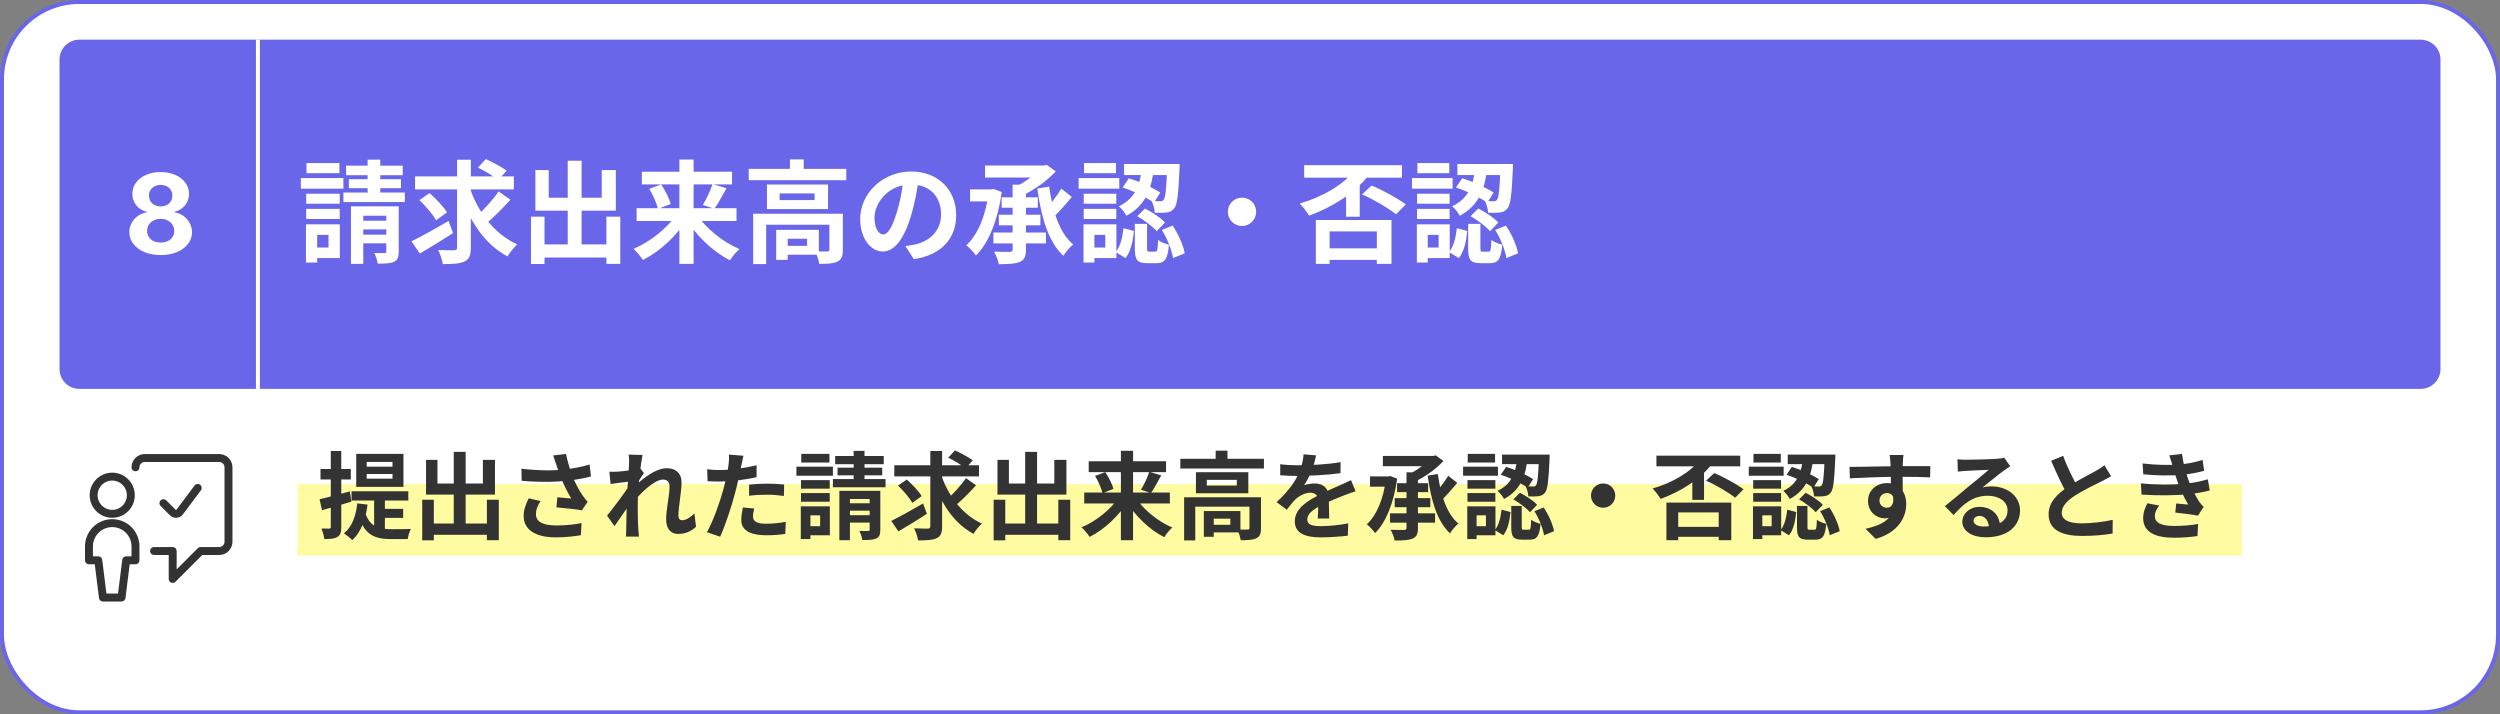
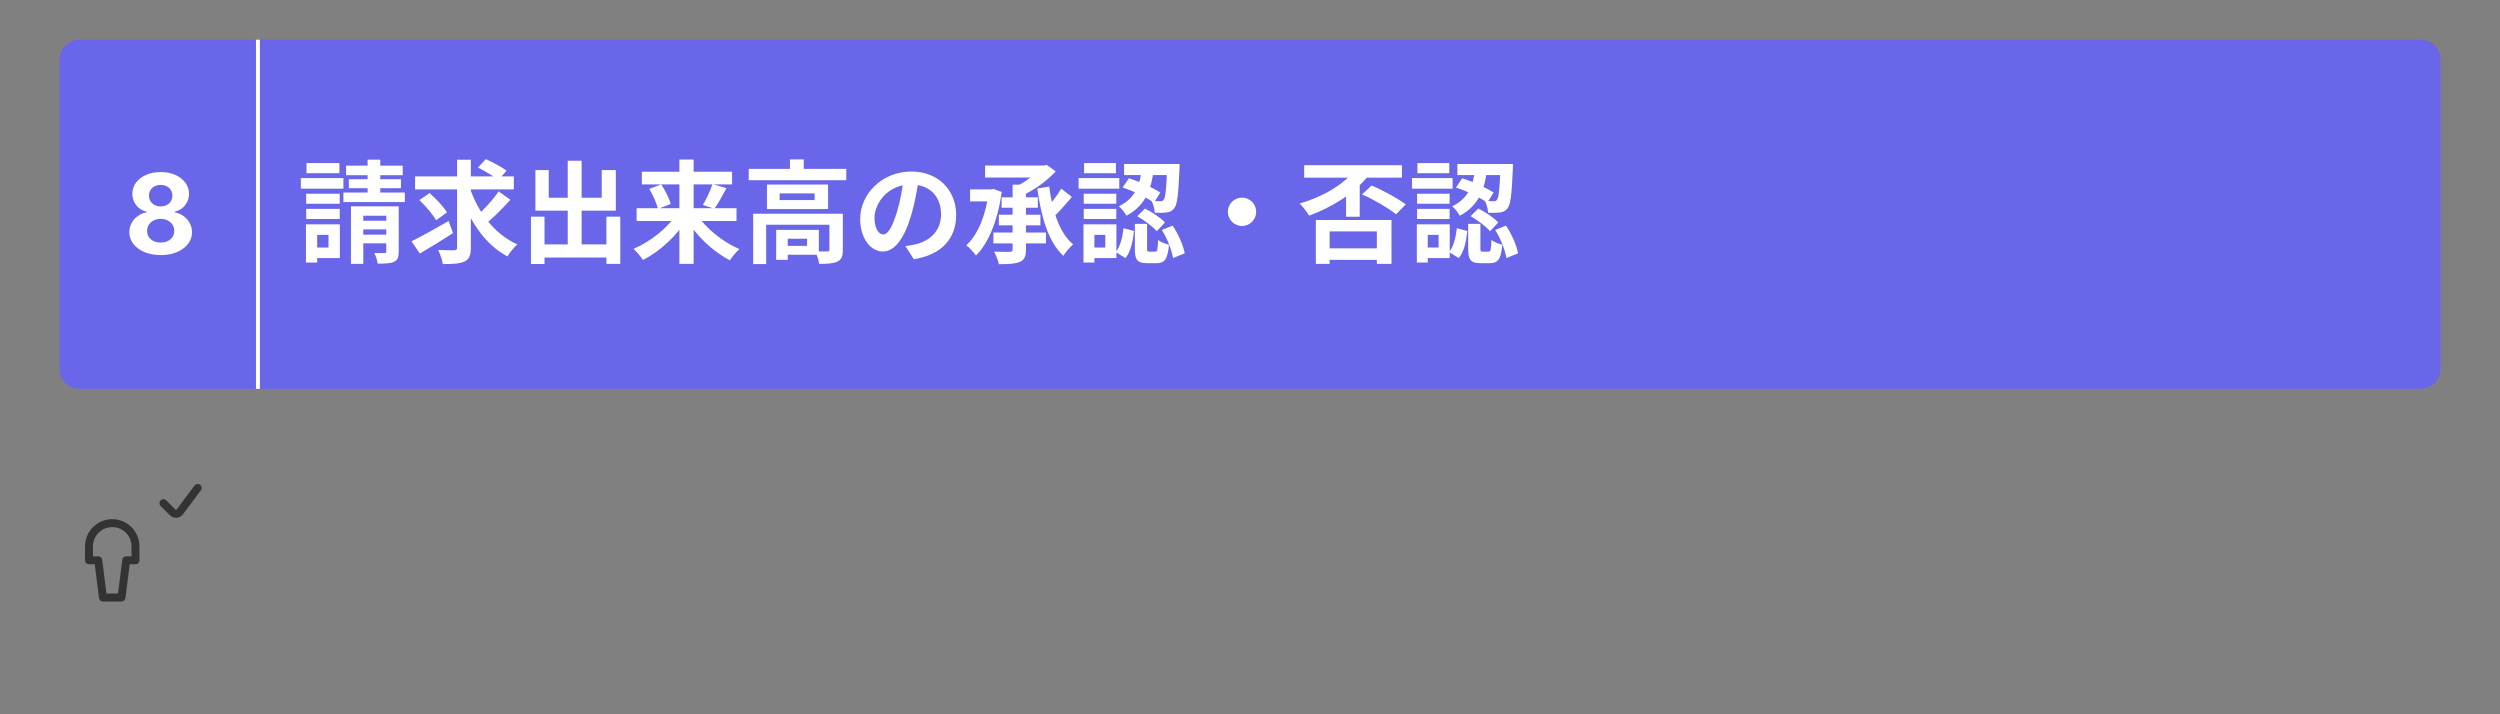
<svg xmlns="http://www.w3.org/2000/svg" width="630" height="180" viewBox="0 0 630 180" fill="none">
  <rect x="0" y="0" width="630" height="180" fill="#808080" stroke="none" />
-   <rect x="0.5" y="0.5" width="629" height="179" rx="19.5" fill="white" />
-   <rect x="0.5" y="0.5" width="629" height="179" rx="19.5" stroke="#6A66E9" />
  <g clip-path="url(#clip0_47_3224)">
    <rect x="75" y="122" width="543" height="18" fill="#FFFBA0" />
    <path d="M92.408 119.456V120.632H98.912V119.456H92.408ZM92.408 116.408V117.608H98.912V116.408H92.408ZM89.768 114.368H101.672V122.696H89.768V114.368ZM88.592 123.8H102.896V126.128H88.592V123.8ZM94.28 125.072H96.992V134.84L94.28 133.664V125.072ZM92.072 129.32C93.272 132.896 95.72 133.352 98.672 133.352C99.488 133.352 102.488 133.352 103.544 133.304C103.184 133.904 102.848 135.104 102.752 135.848H98.552C94.664 135.848 91.88 134.984 90.344 129.896L92.072 129.32ZM96.248 128.24H101.6V130.496H96.248V128.24ZM90.032 126.848L92.624 127.16C92.12 131.072 90.896 134.168 88.784 136.112C88.352 135.656 87.272 134.792 86.672 134.408C88.664 132.8 89.672 130.136 90.032 126.848ZM80.528 125.792C82.496 125.384 85.4 124.592 88.16 123.824L88.544 126.416C86.024 127.184 83.312 127.976 81.152 128.576L80.528 125.792ZM80.768 118.184H88.4V120.824H80.768V118.184ZM83.36 113.648H86V132.8C86 134.12 85.784 134.864 85.04 135.296C84.32 135.752 83.264 135.848 81.728 135.848C81.656 135.128 81.32 133.952 80.984 133.184C81.848 133.208 82.688 133.208 82.976 133.208C83.264 133.208 83.36 133.112 83.36 132.776V113.648ZM107.816 131.936H124.232V134.768H107.816V131.936ZM114.344 113.864H117.344V133.664H114.344V113.864ZM106.4 125.936H109.328V136.16H106.4V125.936ZM122.696 125.936H125.696V136.136H122.696V125.936ZM107.36 115.88H110.24V121.856H121.688V115.88H124.736V124.64H107.36V115.88ZM140.144 116.984C139.976 116.432 139.688 115.568 139.4 114.776L142.64 114.392C143 116.24 143.576 118.136 144.152 119.672C144.896 121.688 146.024 123.752 146.816 124.856C147.224 125.456 147.656 125.96 148.088 126.464L146.624 128.6C145.28 128.336 142.232 128.024 140.216 127.856L140.456 125.312C141.632 125.432 143.216 125.552 143.96 125.624C143.096 124.208 142.04 122.192 141.296 120.2C140.768 118.88 140.432 117.776 140.144 116.984ZM131.408 118.112C135.896 118.64 139.544 118.616 142.424 118.304C144.56 118.04 146.672 117.632 148.568 117.056L148.928 120.056C147.344 120.512 145.28 120.872 143.36 121.088C140.168 121.472 136.376 121.568 131.456 121.16L131.408 118.112ZM136.232 126.272C135.44 127.424 135.056 128.48 135.056 129.512C135.056 131.552 136.856 132.392 140.144 132.416C142.76 132.416 144.872 132.152 146.552 131.816L146.384 134.864C145.016 135.104 142.856 135.416 139.952 135.416C135.032 135.416 131.96 133.52 131.96 130.04C131.96 128.576 132.416 127.208 133.232 125.576L136.232 126.272ZM175.4 132.752C174.272 133.784 172.832 134.552 170.864 134.552C169.064 134.552 167.864 133.256 167.864 130.928C167.864 128.312 168.728 124.808 168.728 122.6C168.728 121.424 168.128 120.848 167.096 120.848C164.864 120.848 161.288 124.376 159.368 126.824L159.344 123.128C160.808 121.592 164.816 117.992 167.984 117.992C170.576 117.992 171.752 119.528 171.752 121.544C171.752 124.016 170.96 127.544 170.96 130.04C170.96 130.664 171.296 131.096 171.896 131.096C172.784 131.096 173.912 130.472 174.992 129.392L175.4 132.752ZM158.816 121.328C157.736 121.448 155.456 121.736 153.872 121.976L153.56 118.88C154.232 118.904 154.784 118.904 155.648 118.856C157.16 118.784 160.232 118.328 161.312 117.968L162.272 119.216C161.864 119.768 161.12 120.944 160.712 121.568L159.32 126.08C158.264 127.616 156.128 130.832 154.856 132.584L152.984 129.944C154.496 128.072 157.376 124.28 158.576 122.384L158.624 121.76L158.816 121.328ZM158.528 116.696C158.528 116.024 158.552 115.304 158.408 114.56L161.912 114.656C161.504 116.576 160.712 122.864 160.712 127.16C160.712 129.104 160.712 131.144 160.856 133.376C160.88 133.808 160.976 134.696 161.024 135.224H157.736C157.784 134.672 157.808 133.832 157.808 133.448C157.832 131.12 157.856 129.512 157.928 126.512C158 124.376 158.528 117.656 158.528 116.696ZM187.352 114.848C187.184 115.52 186.968 116.6 186.848 117.128C186.512 118.76 185.912 121.688 185.264 124.136C184.4 127.496 182.792 132.392 181.472 135.248L178.136 134.12C179.552 131.696 181.376 126.68 182.288 123.32C182.888 121.064 183.44 118.424 183.608 117.008C183.728 116.12 183.752 115.136 183.68 114.56L187.352 114.848ZM181.232 118.448C184.16 118.448 187.544 117.992 190.664 117.248V120.248C187.688 120.944 183.92 121.352 181.208 121.352C180.032 121.352 179.144 121.304 178.304 121.256L178.208 118.256C179.456 118.4 180.248 118.448 181.232 118.448ZM188.768 122.12C190.112 121.976 191.84 121.88 193.4 121.88C194.768 121.88 196.208 121.952 197.6 122.096L197.552 124.976C196.328 124.832 194.864 124.664 193.424 124.664C191.768 124.664 190.28 124.736 188.768 124.928V122.12ZM190.064 128.144C189.896 128.84 189.752 129.608 189.752 130.136C189.752 131.192 190.448 131.984 193.04 131.984C194.648 131.984 196.304 131.816 198.008 131.504L197.888 134.552C196.544 134.744 194.936 134.888 193.016 134.888C188.96 134.888 186.8 133.52 186.8 131.096C186.8 129.968 187.016 128.816 187.208 127.88L190.064 128.144ZM201.848 120.992H209.096V123.152H201.848V120.992ZM201.92 114.368H209.024V116.552H201.92V114.368ZM201.848 124.256H209.096V126.44H201.848V124.256ZM200.696 117.608H209.888V119.888H200.696V117.608ZM203.096 127.592H209.12V134.888H203.096V132.608H206.672V129.872H203.096V127.592ZM201.8 127.592H204.224V135.848H201.8V127.592ZM210.464 114.92H222.704V116.984H210.464V114.92ZM211.064 117.848H222.32V119.792H211.064V117.848ZM209.888 120.728H223.16V122.792H209.888V120.728ZM215.12 113.624H217.856V122.48H215.12V113.624ZM211.52 123.704H220.736V125.744H214.184V136.136H211.52V123.704ZM219.152 123.704H221.84V133.472C221.84 134.696 221.6 135.32 220.808 135.704C219.992 136.064 218.864 136.088 217.304 136.088C217.232 135.392 216.872 134.408 216.56 133.784C217.448 133.832 218.456 133.808 218.768 133.808C219.08 133.808 219.152 133.712 219.152 133.448V123.704ZM212.696 126.824H220.544V128.696H212.696V126.824ZM212.696 129.824H220.544V131.696H212.696V129.824ZM225.368 117.248H246.704V120.056H225.368V117.248ZM237.2 119.72C238.952 124.976 242.528 129.728 247.448 131.936C246.752 132.536 245.816 133.688 245.336 134.528C240.248 131.84 236.936 126.56 234.92 120.368L237.2 119.72ZM243.416 120.488L245.96 122.288C244.328 124.112 242.288 126.152 240.704 127.448L238.616 125.864C240.152 124.52 242.216 122.288 243.416 120.488ZM238.952 115.328L240.656 113.504C242.096 114.176 244.112 115.232 245.144 116L243.32 118.04C242.408 117.224 240.44 116.072 238.952 115.328ZM226.304 122.36L228.512 120.848C229.856 122.048 231.536 123.776 232.256 125.024L229.904 126.728C229.256 125.504 227.648 123.656 226.304 122.36ZM234.44 113.648H237.416V132.632C237.416 134.312 237.056 135.128 236.072 135.608C235.064 136.112 233.504 136.184 231.368 136.184C231.224 135.344 230.792 134 230.36 133.136C231.824 133.208 233.336 133.208 233.816 133.208C234.272 133.184 234.44 133.064 234.44 132.608V113.648ZM224.6 131.264C226.616 130.28 229.736 128.552 232.616 126.872L233.576 129.488C231.176 131.048 228.512 132.68 226.4 133.904L224.6 131.264ZM251.816 131.936H268.232V134.768H251.816V131.936ZM258.344 113.864H261.344V133.664H258.344V113.864ZM250.4 125.936H253.328V136.16H250.4V125.936ZM266.696 125.936H269.696V136.136H266.696V125.936ZM251.36 115.88H254.24V121.856H265.688V115.88H268.736V124.64H251.36V115.88ZM273.224 124.112H294.8V126.872H273.224V124.112ZM274.352 116.24H293.84V118.976H274.352V116.24ZM282.464 113.6H285.536V136.136H282.464V113.6ZM289.616 118.904L292.64 119.792C291.752 121.448 290.792 123.152 290.024 124.232L287.528 123.416C288.272 122.192 289.16 120.32 289.616 118.904ZM275.96 119.936L278.528 118.976C279.416 120.272 280.28 122.024 280.592 123.2L277.832 124.28C277.592 123.128 276.776 121.304 275.96 119.936ZM281.984 125.216L284.312 126.152C282.056 129.944 278.336 133.4 274.592 135.296C274.136 134.6 273.2 133.472 272.552 132.896C276.248 131.336 280.04 128.288 281.984 125.216ZM286.088 125.264C288.008 128.312 291.752 131.384 295.424 132.944C294.752 133.52 293.84 134.624 293.384 135.368C289.64 133.472 286.016 129.968 283.76 126.2L286.088 125.264ZM297.44 115.616H318.512V118.064H297.44V115.616ZM306.344 113.576H309.32V116.84H306.344V113.576ZM298.4 125.312H315.944V127.688H301.208V136.184H298.4V125.312ZM314.864 125.312H317.768V133.136C317.768 134.456 317.504 135.224 316.568 135.656C315.656 136.088 314.384 136.136 312.656 136.136C312.56 135.32 312.152 134.168 311.768 133.424C312.848 133.472 314.072 133.472 314.408 133.448C314.768 133.448 314.864 133.352 314.864 133.064V125.312ZM303.368 128.792H305.864V135.272H303.368V128.792ZM304.616 128.792H312.584V134.168H304.616V132.248H310.04V130.712H304.616V128.792ZM304.112 120.92V122.36H311.672V120.92H304.112ZM301.376 119H314.576V124.304H301.376V119ZM331.664 114.752C331.472 115.64 331.16 117.056 330.488 118.784C329.984 119.96 329.288 121.328 328.616 122.288C329.264 122 330.536 121.832 331.352 121.832C333.344 121.832 334.856 123.008 334.856 125.24C334.856 126.536 334.928 129.152 334.952 130.664H332.072C332.168 129.536 332.216 127.496 332.192 126.2C332.192 124.664 331.232 124.16 330.224 124.16C328.904 124.16 327.392 124.952 326.48 125.816C325.76 126.536 325.088 127.4 324.272 128.456L321.704 126.536C324.776 123.704 326.624 121.112 327.632 118.472C328.112 117.176 328.424 115.712 328.496 114.488L331.664 114.752ZM322.616 116.984C323.84 117.152 325.616 117.248 326.84 117.248C330.008 117.248 334.352 117.08 337.832 116.456L337.808 119.24C334.424 119.72 329.6 119.936 326.672 119.936C325.688 119.936 323.936 119.888 322.616 119.768V116.984ZM341.624 123.8C340.88 124.016 339.584 124.496 338.768 124.808C337.208 125.408 335.048 126.272 332.792 127.424C330.608 128.552 329.432 129.584 329.432 130.904C329.432 132.224 330.584 132.584 332.912 132.584C334.952 132.584 337.64 132.32 339.752 131.888L339.656 134.984C338.048 135.2 335.12 135.416 332.84 135.416C329.096 135.416 326.288 134.48 326.288 131.384C326.288 128.048 329.72 126.08 332.6 124.64C334.808 123.488 336.32 122.912 337.76 122.24C338.696 121.832 339.536 121.448 340.448 120.992L341.624 123.8ZM354.44 119.024H357.32V133.064C357.32 134.552 356.984 135.272 355.976 135.728C354.968 136.136 353.504 136.208 351.464 136.208C351.32 135.416 350.84 134.24 350.432 133.496C351.848 133.568 353.408 133.544 353.84 133.544C354.272 133.52 354.44 133.4 354.44 133.016V119.024ZM348.488 114.896H361.448V117.488H348.488V114.896ZM360.464 114.896H361.208L361.808 114.752L363.752 116.168C361.928 118.136 359.24 120.128 356.552 121.352C356.192 120.8 355.4 119.984 354.944 119.528C357.128 118.544 359.456 116.744 360.464 115.448V114.896ZM352.064 121.76H359.888V124.016H352.064V121.76ZM345.248 120.056H350.384V122.648H345.248V120.056ZM351.464 125.528H360.44V127.808H351.464V125.528ZM350.288 129.368H361.64V131.72H350.288V129.368ZM364.952 119.888L367.232 121.688C365.864 123.32 364.208 125.192 362.936 126.392L361.136 124.832C362.36 123.584 364.016 121.496 364.952 119.888ZM362.336 119.456C363.032 124.64 364.544 129.488 367.52 131.936C366.848 132.488 365.864 133.592 365.408 134.408C362.12 131.36 360.632 126.056 359.768 119.864L362.336 119.456ZM349.28 120.056H349.808L350.312 119.96L352.088 120.608C351.248 126.752 349.208 131.72 346.52 134.336C346.064 133.688 345.056 132.56 344.432 132.128C346.952 129.848 348.656 125.6 349.28 120.656V120.056ZM382.352 115.544H384.944C384.488 119.456 383.432 123.416 379.016 125.744C378.704 125.096 377.96 124.16 377.384 123.704C381.272 121.856 381.992 118.544 382.352 115.544ZM378.2 119.648L379.544 117.656C381.92 118.376 384.728 119.696 386.336 120.728L384.968 122.936C383.408 121.808 380.552 120.392 378.2 119.648ZM387.824 114.56H390.512C390.512 114.56 390.512 115.28 390.488 115.616C390.248 121.088 390.008 123.344 389.36 124.112C388.904 124.712 388.448 124.928 387.752 125.024C387.176 125.12 386.192 125.12 385.136 125.096C385.112 124.304 384.824 123.224 384.44 122.528C385.256 122.6 385.976 122.6 386.336 122.6C386.648 122.624 386.864 122.552 387.056 122.312C387.44 121.856 387.656 120.032 387.824 114.992V114.56ZM380.84 127.496H383.48V132.752C383.48 133.424 383.528 133.496 383.984 133.496C384.2 133.496 384.992 133.496 385.232 133.496C385.688 133.496 385.784 133.208 385.856 130.976C386.36 131.408 387.488 131.816 388.208 132.008C387.944 135.176 387.248 135.992 385.52 135.992C385.088 135.992 383.984 135.992 383.528 135.992C381.296 135.992 380.84 135.2 380.84 132.8V127.496ZM378.392 128.432L380.648 129.032C380.432 131.192 379.976 133.472 378.824 134.888L376.712 133.592C377.696 132.392 378.176 130.4 378.392 128.432ZM381.368 125.84L383.024 124.184C384.56 124.952 386.456 126.2 387.344 127.208L385.568 129.08C384.728 128.096 382.904 126.728 381.368 125.84ZM386.672 128.816L389 127.88C390.248 129.704 391.304 132.152 391.616 133.856L389.096 134.888C388.832 133.208 387.848 130.664 386.672 128.816ZM378.512 114.56H389.048V116.96H378.512V114.56ZM369.8 120.992H376.832V123.152H369.8V120.992ZM369.872 114.368H376.76V116.552H369.872V114.368ZM369.8 124.256H376.832V126.44H369.8V124.256ZM368.696 117.608H377.48V119.888H368.696V117.608ZM371.048 127.592H376.856V134.888H371.048V132.608H374.456V129.872H371.048V127.592ZM369.752 127.592H372.104V135.848H369.752V127.592ZM404 121.832C405.68 121.832 407.048 123.2 407.048 124.88C407.048 126.584 405.68 127.952 404 127.952C402.296 127.952 400.928 126.584 400.928 124.88C400.928 123.2 402.296 121.832 404 121.832ZM421.592 132.776H434.288V135.272H421.592V132.776ZM419.936 126.656H436.28V136.136H433.112V129.128H422.912V136.136H419.936V126.656ZM417.416 114.824H438.536V117.512H417.416V114.824ZM428.456 115.76L431.336 117.008C428.312 120.944 423.32 123.944 418.496 125.72C418.064 125.048 417.08 123.704 416.456 123.104C421.256 121.712 425.936 119.096 428.456 115.76ZM429.92 121.136L431.984 119.216C434.552 120.272 437.6 122.024 439.376 123.272L437.264 125.432C435.584 124.088 432.464 122.24 429.92 121.136ZM426.464 120.128L429.368 117.224L429.416 117.248V125.96H426.464V120.128ZM454.352 115.544H456.944C456.488 119.456 455.432 123.416 451.016 125.744C450.704 125.096 449.96 124.16 449.384 123.704C453.272 121.856 453.992 118.544 454.352 115.544ZM450.2 119.648L451.544 117.656C453.92 118.376 456.728 119.696 458.336 120.728L456.968 122.936C455.408 121.808 452.552 120.392 450.2 119.648ZM459.824 114.56H462.512C462.512 114.56 462.512 115.28 462.488 115.616C462.248 121.088 462.008 123.344 461.36 124.112C460.904 124.712 460.448 124.928 459.752 125.024C459.176 125.12 458.192 125.12 457.136 125.096C457.112 124.304 456.824 123.224 456.44 122.528C457.256 122.6 457.976 122.6 458.336 122.6C458.648 122.624 458.864 122.552 459.056 122.312C459.44 121.856 459.656 120.032 459.824 114.992V114.56ZM452.84 127.496H455.48V132.752C455.48 133.424 455.528 133.496 455.984 133.496C456.2 133.496 456.992 133.496 457.232 133.496C457.688 133.496 457.784 133.208 457.856 130.976C458.36 131.408 459.488 131.816 460.208 132.008C459.944 135.176 459.248 135.992 457.52 135.992C457.088 135.992 455.984 135.992 455.528 135.992C453.296 135.992 452.84 135.2 452.84 132.8V127.496ZM450.392 128.432L452.648 129.032C452.432 131.192 451.976 133.472 450.824 134.888L448.712 133.592C449.696 132.392 450.176 130.4 450.392 128.432ZM453.368 125.84L455.024 124.184C456.56 124.952 458.456 126.2 459.344 127.208L457.568 129.08C456.728 128.096 454.904 126.728 453.368 125.84ZM458.672 128.816L461 127.88C462.248 129.704 463.304 132.152 463.616 133.856L461.096 134.888C460.832 133.208 459.848 130.664 458.672 128.816ZM450.512 114.56H461.048V116.96H450.512V114.56ZM441.8 120.992H448.832V123.152H441.8V120.992ZM441.872 114.368H448.76V116.552H441.872V114.368ZM441.8 124.256H448.832V126.44H441.8V124.256ZM440.696 117.608H449.48V119.888H440.696V117.608ZM443.048 127.592H448.856V134.888H443.048V132.608H446.456V129.872H443.048V127.592ZM441.752 127.592H444.104V135.848H441.752V127.592ZM479.672 114.656C479.6 115.064 479.528 116.336 479.504 116.72C479.432 118.304 479.48 123.2 479.504 125.12L476.504 124.112C476.504 122.624 476.504 118.016 476.408 116.744C476.336 115.784 476.24 114.968 476.192 114.656H479.672ZM466.088 117.656C469.664 117.656 476 117.464 479 117.464C481.448 117.464 485.096 117.44 486.44 117.464L486.392 120.296C484.904 120.224 482.456 120.152 478.928 120.152C474.56 120.152 469.784 120.344 466.16 120.536L466.088 117.656ZM479.096 124.76C479.096 128.672 477.656 130.616 474.896 130.616C473.048 130.616 470.744 129.152 470.744 126.224C470.744 123.512 472.952 121.736 475.544 121.736C478.712 121.736 480.368 124.064 480.368 127.04C480.368 130.184 478.52 134.144 472.664 135.8L470.12 133.256C474.2 132.368 477.392 130.76 477.392 126.56C477.392 125 476.552 124.256 475.496 124.256C474.56 124.256 473.624 124.904 473.624 126.176C473.624 127.256 474.512 127.952 475.496 127.952C476.624 127.952 477.608 126.992 476.84 124.136L479.096 124.76ZM493.28 115.736C493.952 115.808 494.768 115.856 495.44 115.856C496.736 115.856 501.848 115.736 503.216 115.616C504.224 115.544 504.776 115.448 505.064 115.352L506.6 117.512C506.048 117.872 505.472 118.208 504.944 118.616C503.648 119.528 501.128 121.64 499.592 122.84C500.408 122.624 501.128 122.576 501.872 122.576C505.952 122.576 509.048 125.12 509.048 128.6C509.048 132.392 506.168 135.392 500.36 135.392C497.024 135.392 494.504 133.88 494.504 131.456C494.504 129.512 496.28 127.736 498.824 127.736C502.112 127.736 503.936 129.944 504.008 132.584L501.2 132.944C501.152 131.216 500.24 130.016 498.824 130.016C497.936 130.016 497.336 130.568 497.336 131.192C497.336 132.08 498.32 132.68 499.784 132.68C503.84 132.68 505.904 131.144 505.904 128.576C505.904 126.392 503.744 124.928 500.936 124.928C497.24 124.928 494.864 126.896 492.296 129.8L490.112 127.544C491.816 126.2 494.72 123.752 496.112 122.576C497.456 121.472 499.976 119.456 501.152 118.4C499.928 118.448 496.616 118.568 495.32 118.664C494.672 118.712 493.928 118.76 493.376 118.856L493.28 115.736ZM531.992 120.008C531.248 120.44 530.48 120.872 529.592 121.304C528.104 122.048 525.104 123.464 522.896 124.88C520.904 126.176 519.56 127.568 519.56 129.224C519.56 130.952 521.24 131.888 524.576 131.888C527.024 131.888 530.264 131.504 532.4 131L532.376 134.456C530.312 134.792 527.792 135.056 524.672 135.056C519.872 135.056 516.248 133.712 516.248 129.584C516.248 126.536 518.48 124.4 521.336 122.528C523.616 121.016 526.64 119.528 528.104 118.688C529.016 118.16 529.688 117.752 530.312 117.248L531.992 120.008ZM519.92 114.872C521.072 118.064 522.584 120.944 523.712 122.96L520.976 124.544C519.656 122.36 518.216 119.216 516.896 116.12L519.92 114.872ZM539.936 116.792C543.44 117.2 546.368 117.248 548.912 117.056C551.096 116.912 553.064 116.528 555.056 115.904L555.44 118.64C553.712 119.12 551.624 119.528 549.536 119.672C547.064 119.864 543.752 119.888 540.104 119.528L539.936 116.792ZM539.504 121.808C543.824 122.24 547.712 122.168 550.592 121.88C553.184 121.664 554.984 121.184 556.376 120.776L556.856 123.608C555.416 123.968 553.64 124.304 551.696 124.52C548.672 124.856 543.992 124.928 539.672 124.64L539.504 121.808ZM547.52 117.464C547.28 116.576 546.992 115.688 546.656 114.752L549.872 114.392C550.16 116.696 550.76 118.808 551.384 120.656C551.96 122.336 553.136 124.808 554.24 126.488C554.576 126.968 554.888 127.328 555.32 127.736L553.88 129.944C552.536 129.656 549.92 129.368 548.168 129.176L548.408 126.872C549.416 126.968 550.736 127.088 551.432 127.16C550.16 125.024 549.272 122.936 548.672 121.184C548.072 119.48 547.832 118.616 547.52 117.464ZM544.112 127.4C543.536 128.192 543.032 129.008 543.032 130.04C543.032 131.816 544.712 132.536 547.904 132.536C550.16 132.536 552.2 132.368 553.928 132.032L553.76 135.08C552.08 135.344 549.872 135.512 547.904 135.512C543.128 135.512 540.152 134.096 540.08 130.688C540.056 129.128 540.56 127.952 541.136 126.824L544.112 127.4Z" fill="#333333" />
  </g>
-   <path d="M38.828 138.859H43.516V145.891L50.547 138.859H55.234C55.856 138.859 56.452 138.612 56.892 138.173C57.331 137.733 57.578 137.137 57.578 136.516V117.766C57.578 117.144 57.331 116.548 56.892 116.108C56.452 115.669 55.856 115.422 55.234 115.422H36.484C35.863 115.422 35.267 115.669 34.827 116.108C34.388 116.548 34.141 117.144 34.141 117.766" stroke="#333333" stroke-width="2" stroke-linecap="round" stroke-linejoin="round" />
-   <path d="M23.594 124.797C23.594 126.04 24.088 127.232 24.967 128.111C25.846 128.991 27.038 129.484 28.281 129.484C29.524 129.484 30.717 128.991 31.596 128.111C32.475 127.232 32.969 126.04 32.969 124.797C32.969 123.554 32.475 122.361 31.596 121.482C30.717 120.603 29.524 120.109 28.281 120.109C27.038 120.109 25.846 120.603 24.967 121.482C24.088 122.361 23.594 123.554 23.594 124.797Z" stroke="#333333" stroke-width="2" stroke-linecap="round" stroke-linejoin="round" />
  <path d="M49.823 122.962L45.292 129.016C45.191 129.15 45.063 129.261 44.916 129.341C44.768 129.421 44.605 129.469 44.438 129.481C44.27 129.493 44.102 129.468 43.945 129.41C43.788 129.351 43.645 129.259 43.527 129.141L41.183 126.797M34.141 141.203V137.687C34.141 136.133 33.523 134.643 32.425 133.544C31.326 132.445 29.835 131.828 28.281 131.828C26.727 131.828 25.237 132.445 24.138 133.544C23.039 134.643 22.422 136.133 22.422 137.687V141.203H24.766L25.938 150.578H30.625L31.797 141.203H34.141Z" stroke="#333333" stroke-width="2" stroke-linecap="round" stroke-linejoin="round" />
  <path d="M65 10H610C612.761 10 615 12.239 615 15V93C615 95.761 612.761 98 610 98H65V10Z" fill="#6A66E9" />
  <path d="M77.156 48.824H85.612V51.344H77.156V48.824ZM77.24 41.096H85.528V43.644H77.24V41.096ZM77.156 52.632H85.612V55.18H77.156V52.632ZM75.812 44.876H86.536V47.536H75.812V44.876ZM78.612 56.524H85.64V65.036H78.612V62.376H82.784V59.184H78.612V56.524ZM77.1 56.524H79.928V66.156H77.1V56.524ZM87.208 41.74H101.488V44.148H87.208V41.74ZM87.908 45.156H101.04V47.424H87.908V45.156ZM86.536 48.516H102.02V50.924H86.536V48.516ZM92.64 40.228H95.832V50.56H92.64V40.228ZM88.44 51.988H99.192V54.368H91.548V66.492H88.44V51.988ZM97.344 51.988H100.48V63.384C100.48 64.812 100.2 65.54 99.276 65.988C98.324 66.408 97.008 66.436 95.188 66.436C95.104 65.624 94.684 64.476 94.32 63.748C95.356 63.804 96.532 63.776 96.896 63.776C97.26 63.776 97.344 63.664 97.344 63.356V51.988ZM89.812 55.628H98.968V57.812H89.812V55.628ZM89.812 59.128H98.968V61.312H89.812V59.128ZM104.596 44.456H129.488V47.732H104.596V44.456ZM118.4 47.34C120.444 53.472 124.616 59.016 130.356 61.592C129.544 62.292 128.452 63.636 127.892 64.616C121.956 61.48 118.092 55.32 115.74 48.096L118.4 47.34ZM125.652 48.236L128.62 50.336C126.716 52.464 124.336 54.844 122.488 56.356L120.052 54.508C121.844 52.94 124.252 50.336 125.652 48.236ZM120.444 42.216L122.432 40.088C124.112 40.872 126.464 42.104 127.668 43L125.54 45.38C124.476 44.428 122.18 43.084 120.444 42.216ZM105.688 50.42L108.264 48.656C109.832 50.056 111.792 52.072 112.632 53.528L109.888 55.516C109.132 54.088 107.256 51.932 105.688 50.42ZM115.18 40.256H118.652V62.404C118.652 64.364 118.232 65.316 117.084 65.876C115.908 66.464 114.088 66.548 111.596 66.548C111.428 65.568 110.924 64 110.42 62.992C112.128 63.076 113.892 63.076 114.452 63.076C114.984 63.048 115.18 62.908 115.18 62.376V40.256ZM103.7 60.808C106.052 59.66 109.692 57.644 113.052 55.684L114.172 58.736C111.372 60.556 108.264 62.46 105.8 63.888L103.7 60.808ZM135.452 61.592H154.604V64.896H135.452V61.592ZM143.068 40.508H146.568V63.608H143.068V40.508ZM133.8 54.592H137.216V66.52H133.8V54.592ZM152.812 54.592H156.312V66.492H152.812V54.592ZM134.92 42.86H138.28V49.832H151.636V42.86H155.192V53.08H134.92V42.86ZM160.428 52.464H185.6V55.684H160.428V52.464ZM161.744 43.28H184.48V46.472H161.744V43.28ZM171.208 40.2H174.792V66.492H171.208V40.2ZM179.552 46.388L183.08 47.424C182.044 49.356 180.924 51.344 180.028 52.604L177.116 51.652C177.984 50.224 179.02 48.04 179.552 46.388ZM163.62 47.592L166.616 46.472C167.652 47.984 168.66 50.028 169.024 51.4L165.804 52.66C165.524 51.316 164.572 49.188 163.62 47.592ZM170.648 53.752L173.364 54.844C170.732 59.268 166.392 63.3 162.024 65.512C161.492 64.7 160.4 63.384 159.644 62.712C163.956 60.892 168.38 57.336 170.648 53.752ZM175.436 53.808C177.676 57.364 182.044 60.948 186.328 62.768C185.544 63.44 184.48 64.728 183.948 65.596C179.58 63.384 175.352 59.296 172.72 54.9L175.436 53.808ZM188.68 42.552H213.264V45.408H188.68V42.552ZM199.068 40.172H202.54V43.98H199.068V40.172ZM189.8 53.864H210.268V56.636H193.076V66.548H189.8V53.864ZM209.008 53.864H212.396V62.992C212.396 64.532 212.088 65.428 210.996 65.932C209.932 66.436 208.448 66.492 206.432 66.492C206.32 65.54 205.844 64.196 205.396 63.328C206.656 63.384 208.084 63.384 208.476 63.356C208.896 63.356 209.008 63.244 209.008 62.908V53.864ZM195.596 57.924H198.508V65.484H195.596V57.924ZM197.052 57.924H206.348V64.196H197.052V61.956H203.38V60.164H197.052V57.924ZM196.464 48.74V50.42H205.284V48.74H196.464ZM193.272 46.5H208.672V52.688H193.272V46.5ZM231.548 44.82C231.156 47.676 230.596 50.952 229.616 54.256C227.936 59.912 225.528 63.384 222.476 63.384C219.34 63.384 216.764 59.94 216.764 55.208C216.764 48.768 222.392 43.224 229.644 43.224C236.56 43.224 240.956 48.04 240.956 54.172C240.956 60.052 237.344 64.224 230.288 65.316L228.16 62.012C229.252 61.872 230.036 61.732 230.792 61.564C234.348 60.696 237.148 58.148 237.148 54.032C237.148 49.636 234.404 46.5 229.56 46.5C223.624 46.5 220.376 51.344 220.376 54.872C220.376 57.7 221.496 59.072 222.56 59.072C223.764 59.072 224.828 57.28 226.004 53.5C226.816 50.868 227.432 47.648 227.712 44.708L231.548 44.82ZM255.18 46.528H258.54V62.908C258.54 64.644 258.148 65.484 256.972 66.016C255.796 66.492 254.088 66.576 251.708 66.576C251.54 65.652 250.98 64.28 250.504 63.412C252.156 63.496 253.976 63.468 254.48 63.468C254.984 63.44 255.18 63.3 255.18 62.852V46.528ZM248.236 41.712H263.356V44.736H248.236V41.712ZM262.208 41.712H263.076L263.776 41.544L266.044 43.196C263.916 45.492 260.78 47.816 257.644 49.244C257.224 48.6 256.3 47.648 255.768 47.116C258.316 45.968 261.032 43.868 262.208 42.356V41.712ZM252.408 49.72H261.536V52.352H252.408V49.72ZM244.456 47.732H250.448V50.756H244.456V47.732ZM251.708 54.116H262.18V56.776H251.708V54.116ZM250.336 58.596H263.58V61.34H250.336V58.596ZM267.444 47.536L270.104 49.636C268.508 51.54 266.576 53.724 265.092 55.124L262.992 53.304C264.42 51.848 266.352 49.412 267.444 47.536ZM264.392 47.032C265.204 53.08 266.968 58.736 270.44 61.592C269.656 62.236 268.508 63.524 267.976 64.476C264.14 60.92 262.404 54.732 261.396 47.508L264.392 47.032ZM249.16 47.732H249.776L250.364 47.62L252.436 48.376C251.456 55.544 249.076 61.34 245.94 64.392C245.408 63.636 244.232 62.32 243.504 61.816C246.444 59.156 248.432 54.2 249.16 48.432V47.732ZM287.744 42.468H290.768C290.236 47.032 289.004 51.652 283.852 54.368C283.488 53.612 282.62 52.52 281.948 51.988C286.484 49.832 287.324 45.968 287.744 42.468ZM282.9 47.256L284.468 44.932C287.24 45.772 290.516 47.312 292.392 48.516L290.796 51.092C288.976 49.776 285.644 48.124 282.9 47.256ZM294.128 41.32H297.264C297.264 41.32 297.264 42.16 297.236 42.552C296.956 48.936 296.676 51.568 295.92 52.464C295.388 53.164 294.856 53.416 294.044 53.528C293.372 53.64 292.224 53.64 290.992 53.612C290.964 52.688 290.628 51.428 290.18 50.616C291.132 50.7 291.972 50.7 292.392 50.7C292.756 50.728 293.008 50.644 293.232 50.364C293.68 49.832 293.932 47.704 294.128 41.824V41.32ZM285.98 56.412H289.06V62.544C289.06 63.328 289.116 63.412 289.648 63.412C289.9 63.412 290.824 63.412 291.104 63.412C291.636 63.412 291.748 63.076 291.832 60.472C292.42 60.976 293.736 61.452 294.576 61.676C294.268 65.372 293.456 66.324 291.44 66.324C290.936 66.324 289.648 66.324 289.116 66.324C286.512 66.324 285.98 65.4 285.98 62.6V56.412ZM283.124 57.504L285.756 58.204C285.504 60.724 284.972 63.384 283.628 65.036L281.164 63.524C282.312 62.124 282.872 59.8 283.124 57.504ZM286.596 54.48L288.528 52.548C290.32 53.444 292.532 54.9 293.568 56.076L291.496 58.26C290.516 57.112 288.388 55.516 286.596 54.48ZM292.784 57.952L295.5 56.86C296.956 58.988 298.188 61.844 298.552 63.832L295.612 65.036C295.304 63.076 294.156 60.108 292.784 57.952ZM283.264 41.32H295.556V44.12H283.264V41.32ZM273.1 48.824H281.304V51.344H273.1V48.824ZM273.184 41.096H281.22V43.644H273.184V41.096ZM273.1 52.632H281.304V55.18H273.1V52.632ZM271.812 44.876H282.06V47.536H271.812V44.876ZM274.556 56.524H281.332V65.036H274.556V62.376H278.532V59.184H274.556V56.524ZM273.044 56.524H275.788V66.156H273.044V56.524ZM313 49.804C314.96 49.804 316.556 51.4 316.556 53.36C316.556 55.348 314.96 56.944 313 56.944C311.012 56.944 309.416 55.348 309.416 53.36C309.416 51.4 311.012 49.804 313 49.804ZM333.524 62.572H348.336V65.484H333.524V62.572ZM331.592 55.432H350.66V66.492H346.964V58.316H335.064V66.492H331.592V55.432ZM328.652 41.628H353.292V44.764H328.652V41.628ZM341.532 42.72L344.892 44.176C341.364 48.768 335.54 52.268 329.912 54.34C329.408 53.556 328.26 51.988 327.532 51.288C333.132 49.664 338.592 46.612 341.532 42.72ZM343.24 48.992L345.648 46.752C348.644 47.984 352.2 50.028 354.272 51.484L351.808 54.004C349.848 52.436 346.208 50.28 343.24 48.992ZM339.208 47.816L342.596 44.428L342.652 44.456V54.62H339.208V47.816ZM371.744 42.468H374.768C374.236 47.032 373.004 51.652 367.852 54.368C367.488 53.612 366.62 52.52 365.948 51.988C370.484 49.832 371.324 45.968 371.744 42.468ZM366.9 47.256L368.468 44.932C371.24 45.772 374.516 47.312 376.392 48.516L374.796 51.092C372.976 49.776 369.644 48.124 366.9 47.256ZM378.128 41.32H381.264C381.264 41.32 381.264 42.16 381.236 42.552C380.956 48.936 380.676 51.568 379.92 52.464C379.388 53.164 378.856 53.416 378.044 53.528C377.372 53.64 376.224 53.64 374.992 53.612C374.964 52.688 374.628 51.428 374.18 50.616C375.132 50.7 375.972 50.7 376.392 50.7C376.756 50.728 377.008 50.644 377.232 50.364C377.68 49.832 377.932 47.704 378.128 41.824V41.32ZM369.98 56.412H373.06V62.544C373.06 63.328 373.116 63.412 373.648 63.412C373.9 63.412 374.824 63.412 375.104 63.412C375.636 63.412 375.748 63.076 375.832 60.472C376.42 60.976 377.736 61.452 378.576 61.676C378.268 65.372 377.456 66.324 375.44 66.324C374.936 66.324 373.648 66.324 373.116 66.324C370.512 66.324 369.98 65.4 369.98 62.6V56.412ZM367.124 57.504L369.756 58.204C369.504 60.724 368.972 63.384 367.628 65.036L365.164 63.524C366.312 62.124 366.872 59.8 367.124 57.504ZM370.596 54.48L372.528 52.548C374.32 53.444 376.532 54.9 377.568 56.076L375.496 58.26C374.516 57.112 372.388 55.516 370.596 54.48ZM376.784 57.952L379.5 56.86C380.956 58.988 382.188 61.844 382.552 63.832L379.612 65.036C379.304 63.076 378.156 60.108 376.784 57.952ZM367.264 41.32H379.556V44.12H367.264V41.32ZM357.1 48.824H365.304V51.344H357.1V48.824ZM357.184 41.096H365.22V43.644H357.184V41.096ZM357.1 52.632H365.304V55.18H357.1V52.632ZM355.812 44.876H366.06V47.536H355.812V44.876ZM358.556 56.524H365.332V65.036H358.556V62.376H362.532V59.184H358.556V56.524ZM357.044 56.524H359.788V66.156H357.044V56.524Z" fill="white" />
  <path d="M15 15C15 12.239 17.239 10 20 10H65V98H20C17.239 98 15 95.761 15 93V15Z" fill="#6A66E9" />
  <path d="M15 10H65H15ZM65 98H15H65ZM15 98V10V98ZM65.5 10V98H64.5V10H65.5Z" fill="white" />
  <path d="M40.491 64.278C38.96 64.278 37.598 64.03 36.405 63.533C35.218 63.029 34.287 62.343 33.611 61.474C32.934 60.606 32.596 59.622 32.596 58.521C32.596 57.673 32.789 56.894 33.173 56.185C33.564 55.469 34.094 54.876 34.764 54.405C35.434 53.928 36.183 53.623 37.011 53.49V53.351C35.924 53.132 35.042 52.605 34.366 51.77C33.69 50.928 33.352 49.95 33.352 48.837C33.352 47.783 33.66 46.845 34.277 46.023C34.893 45.194 35.739 44.544 36.812 44.074C37.893 43.597 39.119 43.358 40.491 43.358C41.864 43.358 43.087 43.597 44.16 44.074C45.241 44.551 46.089 45.204 46.706 46.033C47.322 46.855 47.634 47.789 47.64 48.837C47.634 49.957 47.289 50.935 46.606 51.77C45.924 52.605 45.049 53.132 43.981 53.351V53.49C44.797 53.623 45.536 53.928 46.199 54.405C46.868 54.876 47.398 55.469 47.79 56.185C48.187 56.894 48.389 57.673 48.396 58.521C48.389 59.622 48.048 60.606 47.372 61.474C46.696 62.343 45.761 63.029 44.568 63.533C43.382 64.03 42.023 64.278 40.491 64.278ZM40.491 61.117C41.174 61.117 41.771 60.994 42.281 60.749C42.791 60.497 43.189 60.152 43.474 59.715C43.766 59.27 43.912 58.76 43.912 58.183C43.912 57.593 43.763 57.073 43.464 56.622C43.166 56.165 42.762 55.807 42.251 55.548C41.741 55.283 41.154 55.151 40.491 55.151C39.835 55.151 39.248 55.283 38.731 55.548C38.214 55.807 37.807 56.165 37.508 56.622C37.217 57.073 37.071 57.593 37.071 58.183C37.071 58.76 37.213 59.27 37.498 59.715C37.783 60.152 38.184 60.497 38.702 60.749C39.219 60.994 39.815 61.117 40.491 61.117ZM40.491 52.019C41.061 52.019 41.569 51.903 42.013 51.67C42.457 51.438 42.805 51.117 43.057 50.706C43.309 50.295 43.434 49.821 43.434 49.284C43.434 48.754 43.309 48.29 43.057 47.892C42.805 47.488 42.46 47.173 42.023 46.947C41.585 46.715 41.075 46.599 40.491 46.599C39.915 46.599 39.404 46.715 38.96 46.947C38.516 47.173 38.168 47.488 37.916 47.892C37.671 48.29 37.548 48.754 37.548 49.284C37.548 49.821 37.674 50.295 37.926 50.706C38.178 51.117 38.526 51.438 38.97 51.67C39.414 51.903 39.921 52.019 40.491 52.019Z" fill="white" />
  <defs>
    <clipPath id="clip0_47_3224">
-       <rect width="490" height="29" fill="white" transform="translate(75 111)" />
-     </clipPath>
+       </clipPath>
  </defs>
</svg>